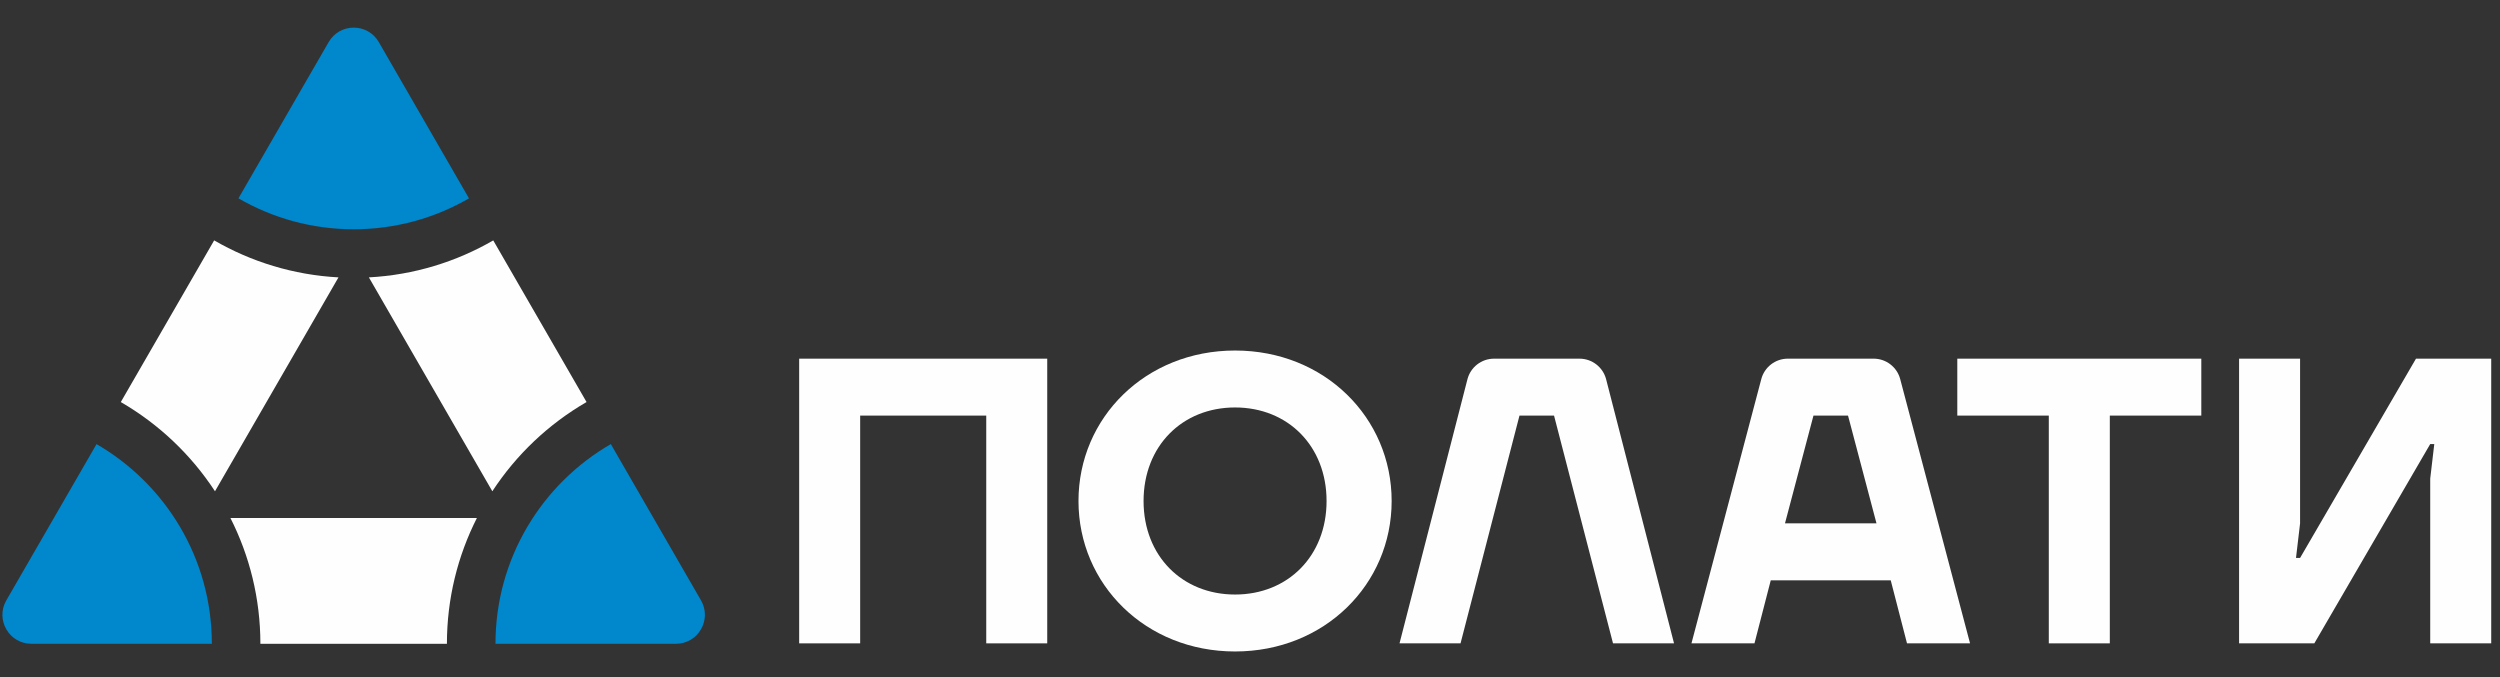
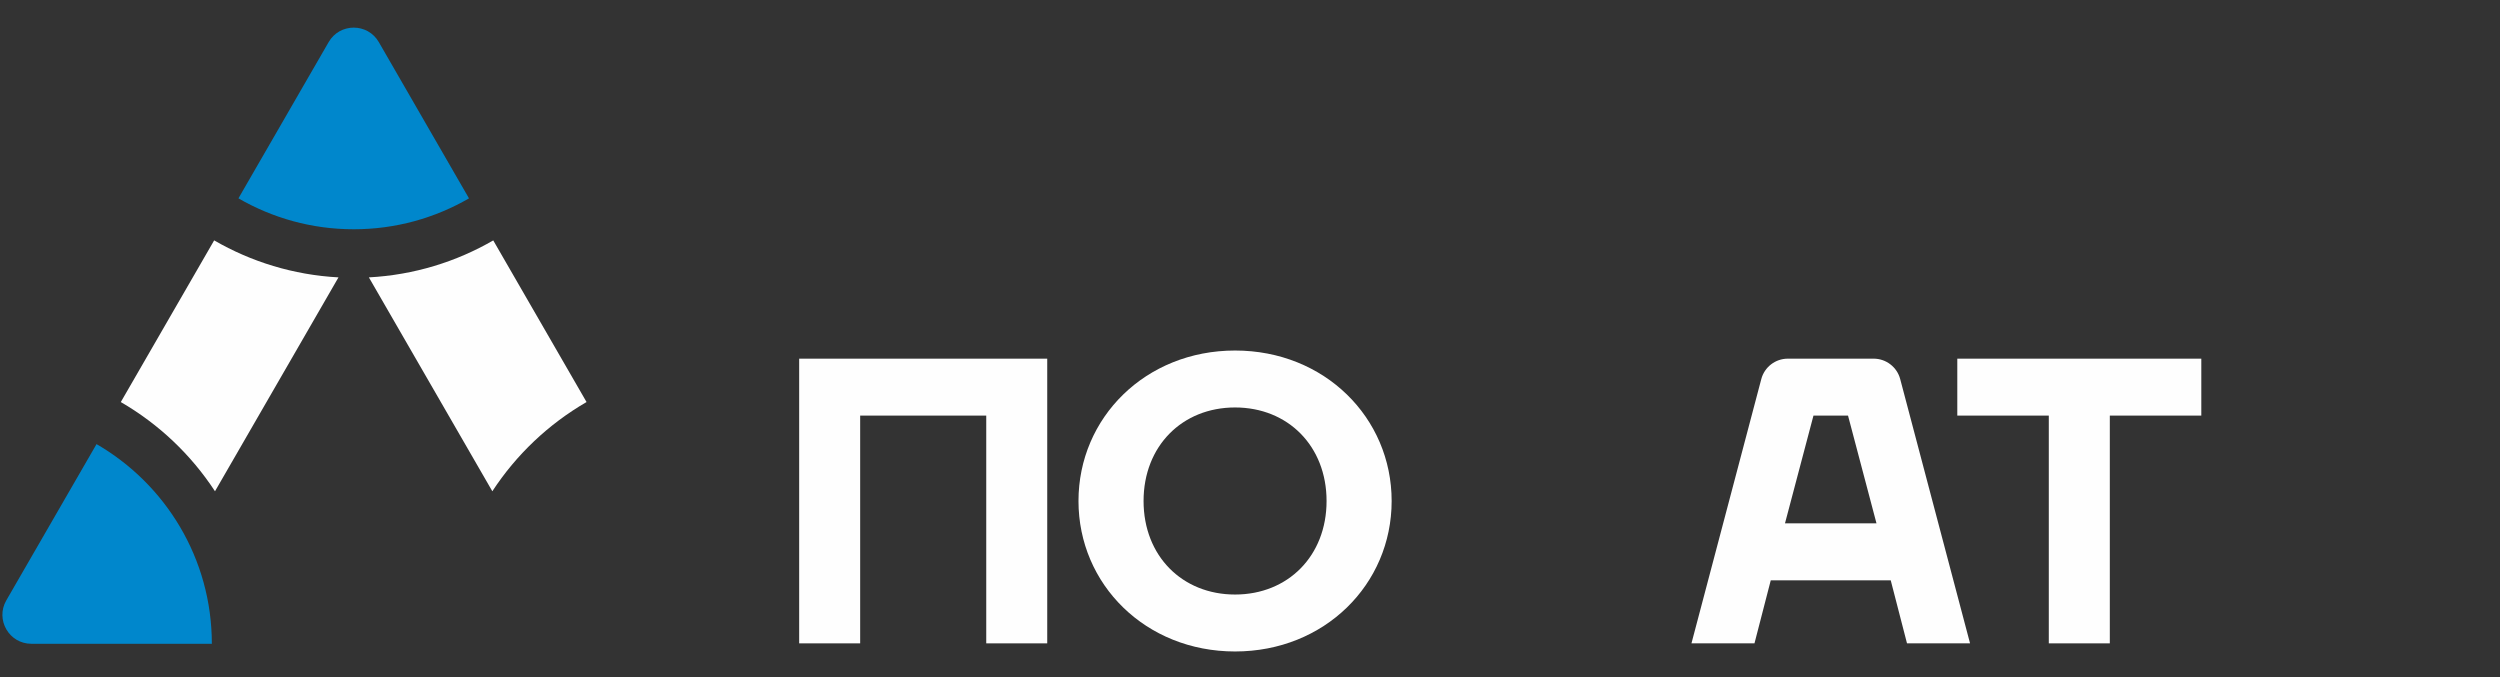
<svg xmlns="http://www.w3.org/2000/svg" xml:space="preserve" width="48mm" height="13mm" version="1.1" style="shape-rendering:geometricPrecision; text-rendering:geometricPrecision; image-rendering:optimizeQuality; fill-rule:evenodd; clip-rule:evenodd" viewBox="0 0 4800 1300">
  <rect x="0" y="0" width="4800" height="1300" fill="#333333" stroke="none" />
  <defs>
    <style type="text/css">
   
    .fil0 {fill:#FEFEFE;fill-rule:nonzero}
    .fil1 {fill:#0087CC;fill-rule:nonzero}
   
  </style>
  </defs>
  <g id="Слой_x0020_1">
    <g id="_2174974512304">
      <polygon class="fil0" points="1534.4,688.64 2010.68,688.64 2010.68,1235.24 1893.59,1235.24 1893.59,797.94 1651.52,797.94 1651.52,1235.24 1534.4,1235.24 " />
      <path class="fil0" d="M2371.33 1141.5c101.53,0 175.68,-74.16 175.68,-179.57 0,-105.41 -74.15,-179.6 -175.68,-179.6 -101.53,0 -175.68,74.19 -175.68,179.6 0,105.41 74.15,179.57 175.68,179.57zm0 -468.49c171.77,0 300.64,128.87 300.64,288.92 0,160.09 -128.87,288.89 -300.64,288.89 -171.77,0 -300.64,-128.8 -300.64,-288.89 0,-160.05 128.87,-288.92 300.64,-288.92z" />
-       <path class="fil0" d="M2868.53 688.64l164.15 0c24.06,0 45.08,16.3 51.08,39.62l130.39 506.98 -117.16 0 -113.24 -437.3 -66.36 0 -113.17 437.3 -117.16 0 130.39 -506.98c6,-23.32 26.99,-39.62 51.08,-39.62z" />
      <path class="fil0" d="M3602.86 1004.85l-54.65 -206.9 -66.35 0 -54.69 206.9 175.69 0zm-170.18 -316.23l164.67 0c23.99,0 44.91,16.13 51.05,39.27l134.09 507.33 -121.04 0 -31.25 -121.04 -230.33 0 -31.26 121.04 -121 0 134.06 -507.33c6.1,-23.14 27.05,-39.27 51.01,-39.27z" />
      <polygon class="fil0" points="3758.02,688.64 4226.51,688.64 4226.51,797.94 4050.83,797.94 4050.83,1235.24 3933.7,1235.24 3933.7,797.94 3758.02,797.94 " />
-       <polygon class="fil0" points="4299.03,688.64 4416.15,688.64 4416.15,1004.87 4408.32,1071.23 4416.15,1071.23 4638.68,688.64 4783.14,688.64 4783.14,1235.24 4666.02,1235.24 4666.02,918.97 4673.82,852.58 4666.02,852.58 4443.49,1235.24 4299.03,1235.24 " />
    </g>
    <path class="fil0" d="M947.04 461.58c-70.94,41.03 -152.08,66.36 -238.79,70.98l237.03 410.67c45.96,-70.31 107.98,-129.12 180.9,-171.31l-179.14 -310.34z" />
-     <path class="fil0" d="M499.94 1236.06l358.14 0c0,-86.92 20.81,-168.94 57.57,-241.54l-473.25 0c36.72,72.6 57.54,154.62 57.54,241.54z" />
    <path class="fil0" d="M411.19 461.52l-179.24 310.44c72.88,42.16 134.86,100.97 180.83,171.28l237.1 -410.67c-86.64,-4.66 -167.74,-30.02 -238.69,-71.05z" />
    <path class="fil1" d="M679.17 440.19c80.64,0 156.17,-21.66 221.29,-59.33l-173.14 -300.01c-21.41,-37.07 -74.89,-37.07 -96.31,-0.03l-173.21 300c65.12,37.68 140.69,59.37 221.37,59.37z" />
-     <path class="fil1" d="M1172.76 852.63c-132.33,76.56 -221.44,219.54 -221.44,383.44l346.42 0c42.83,0 69.57,-46.36 48.19,-83.36l-173.17 -300.08z" />
    <path class="fil1" d="M185.34 852.7l-173.21 299.96c-21.38,37.08 5.32,83.4 48.15,83.4l346.46 0c0,-163.87 -89.11,-306.81 -221.4,-383.36z" />
  </g>
</svg>